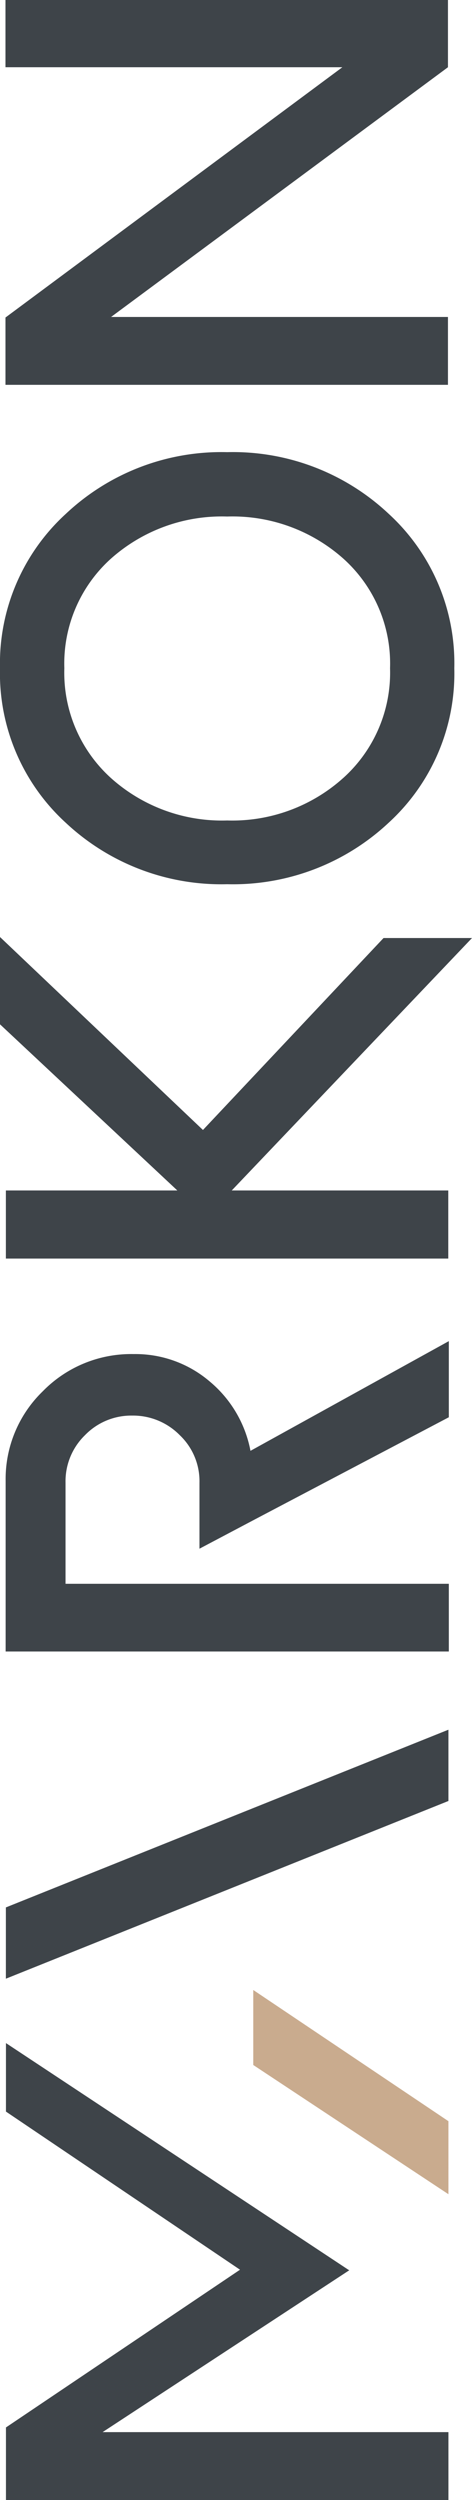
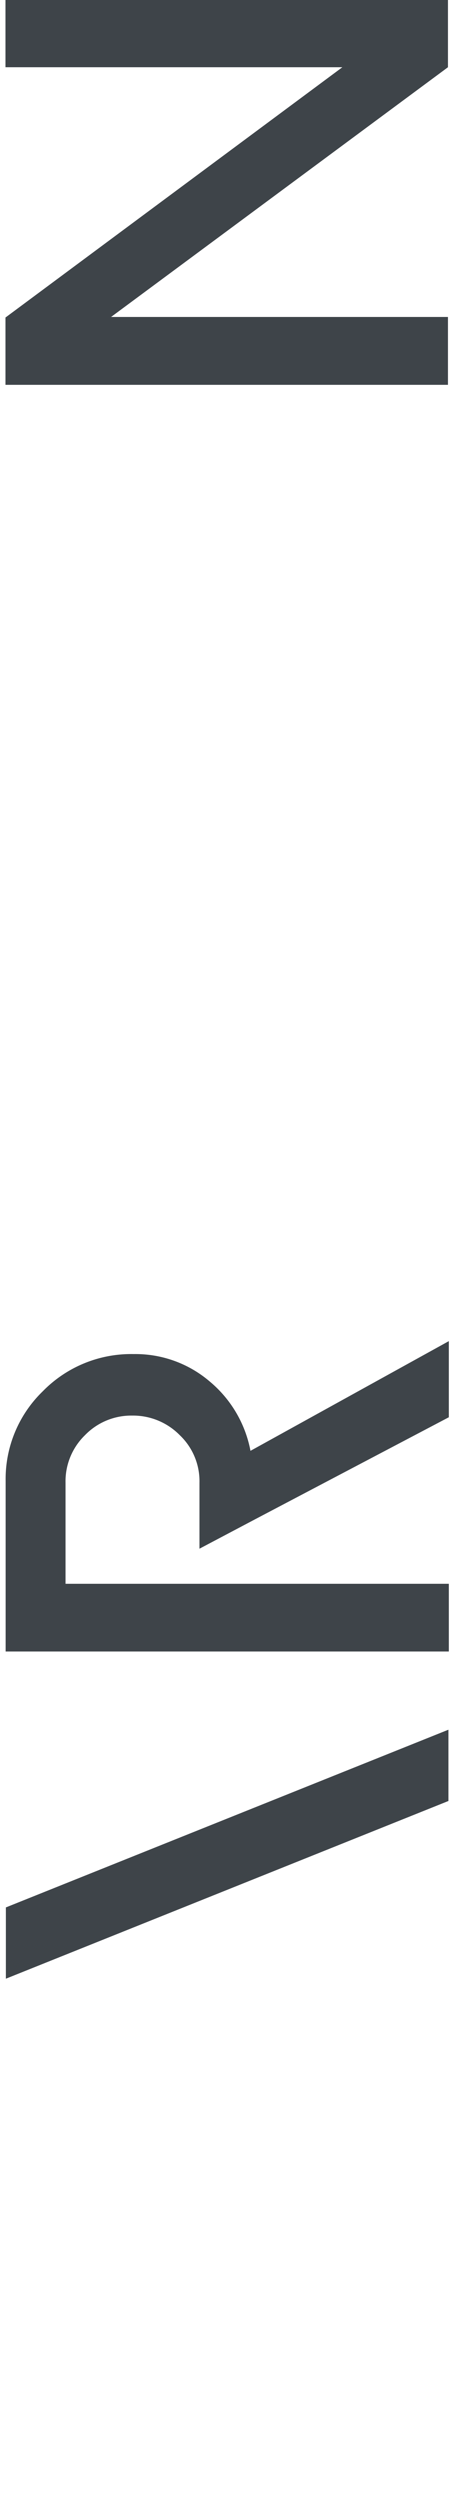
<svg xmlns="http://www.w3.org/2000/svg" id="Ebene_1" data-name="Ebene 1" viewBox="0 0 59.49 314.94">
  <defs>
    <style>.cls-1{fill:#3e4449;}.cls-2{fill:#c9ab8e;}</style>
  </defs>
  <path class="cls-1" d="M40.49,257" transform="translate(-1.43 -1.82)" />
-   <polygon class="cls-2" points="31.92 260.14 31.92 250.69 56.52 267.22 56.52 276.42 31.92 260.14" />
  <polygon class="cls-1" points="0.74 249.27 0.74 240.29 56.52 217.9 56.52 226.88 0.74 249.27" />
  <path class="cls-1" d="M33,184.59a15,15,0,0,0-5.13-8.73,14.41,14.41,0,0,0-9.59-3.46,15.57,15.57,0,0,0-11.46,4.69,15.38,15.38,0,0,0-4.68,11.29v21.49H58v-8.53H9.69V188.62a8.1,8.1,0,0,1,2.45-6,8.11,8.11,0,0,1,5.95-2.47,8.25,8.25,0,0,1,6,2.47,8,8,0,0,1,2.48,6v8.3l7-3.7L58,180.36v-9.59Z" transform="translate(-1.43 -1.82)" />
-   <path class="cls-1" d="M58.69,86a25.49,25.49,0,0,1-8.29,19.48,28.7,28.7,0,0,1-20.34,7.73,28.65,28.65,0,0,1-20.33-7.73A25.5,25.5,0,0,1,1.43,86a25.54,25.54,0,0,1,8.3-19.45,28.6,28.6,0,0,1,20.33-7.77A28.64,28.64,0,0,1,50.4,66.53,25.53,25.53,0,0,1,58.69,86Zm-14,13.83A17.85,17.85,0,0,0,50.59,86a17.76,17.76,0,0,0-5.88-13.8,21,21,0,0,0-14.65-5.31,21,21,0,0,0-14.65,5.31A17.78,17.78,0,0,0,9.54,86a17.88,17.88,0,0,0,5.87,13.83,20.93,20.93,0,0,0,14.65,5.35A20.91,20.91,0,0,0,44.71,99.81Z" transform="translate(-1.43 -1.82)" />
-   <path class="cls-1" d="M2.12,10.29V1.82H57.89v8.47L15.43,41.75H57.89V50.3H2.12V41.82L44.58,10.29Z" transform="translate(-1.43 -1.82)" />
-   <polygon class="cls-1" points="0.75 257.38 39.76 283.19 43.9 285.93 44.02 286 12.93 306.39 56.52 306.39 56.52 314.94 0.75 314.94 0.75 305.8 30.25 285.93 0.75 266.01 0.75 257.38" />
-   <polygon class="cls-1" points="29.21 149.97 56.5 149.97 56.5 158.55 0.74 158.55 0.74 149.97 22.35 149.97 0 129.04 0 118.04 25.58 142.35 48.34 118.17 59.49 118.17 29.21 149.97" />
+   <path class="cls-1" d="M2.12,10.29V1.82H57.89v8.47L15.43,41.75H57.89V50.3H2.12V41.82L44.58,10.29" transform="translate(-1.43 -1.82)" />
</svg>